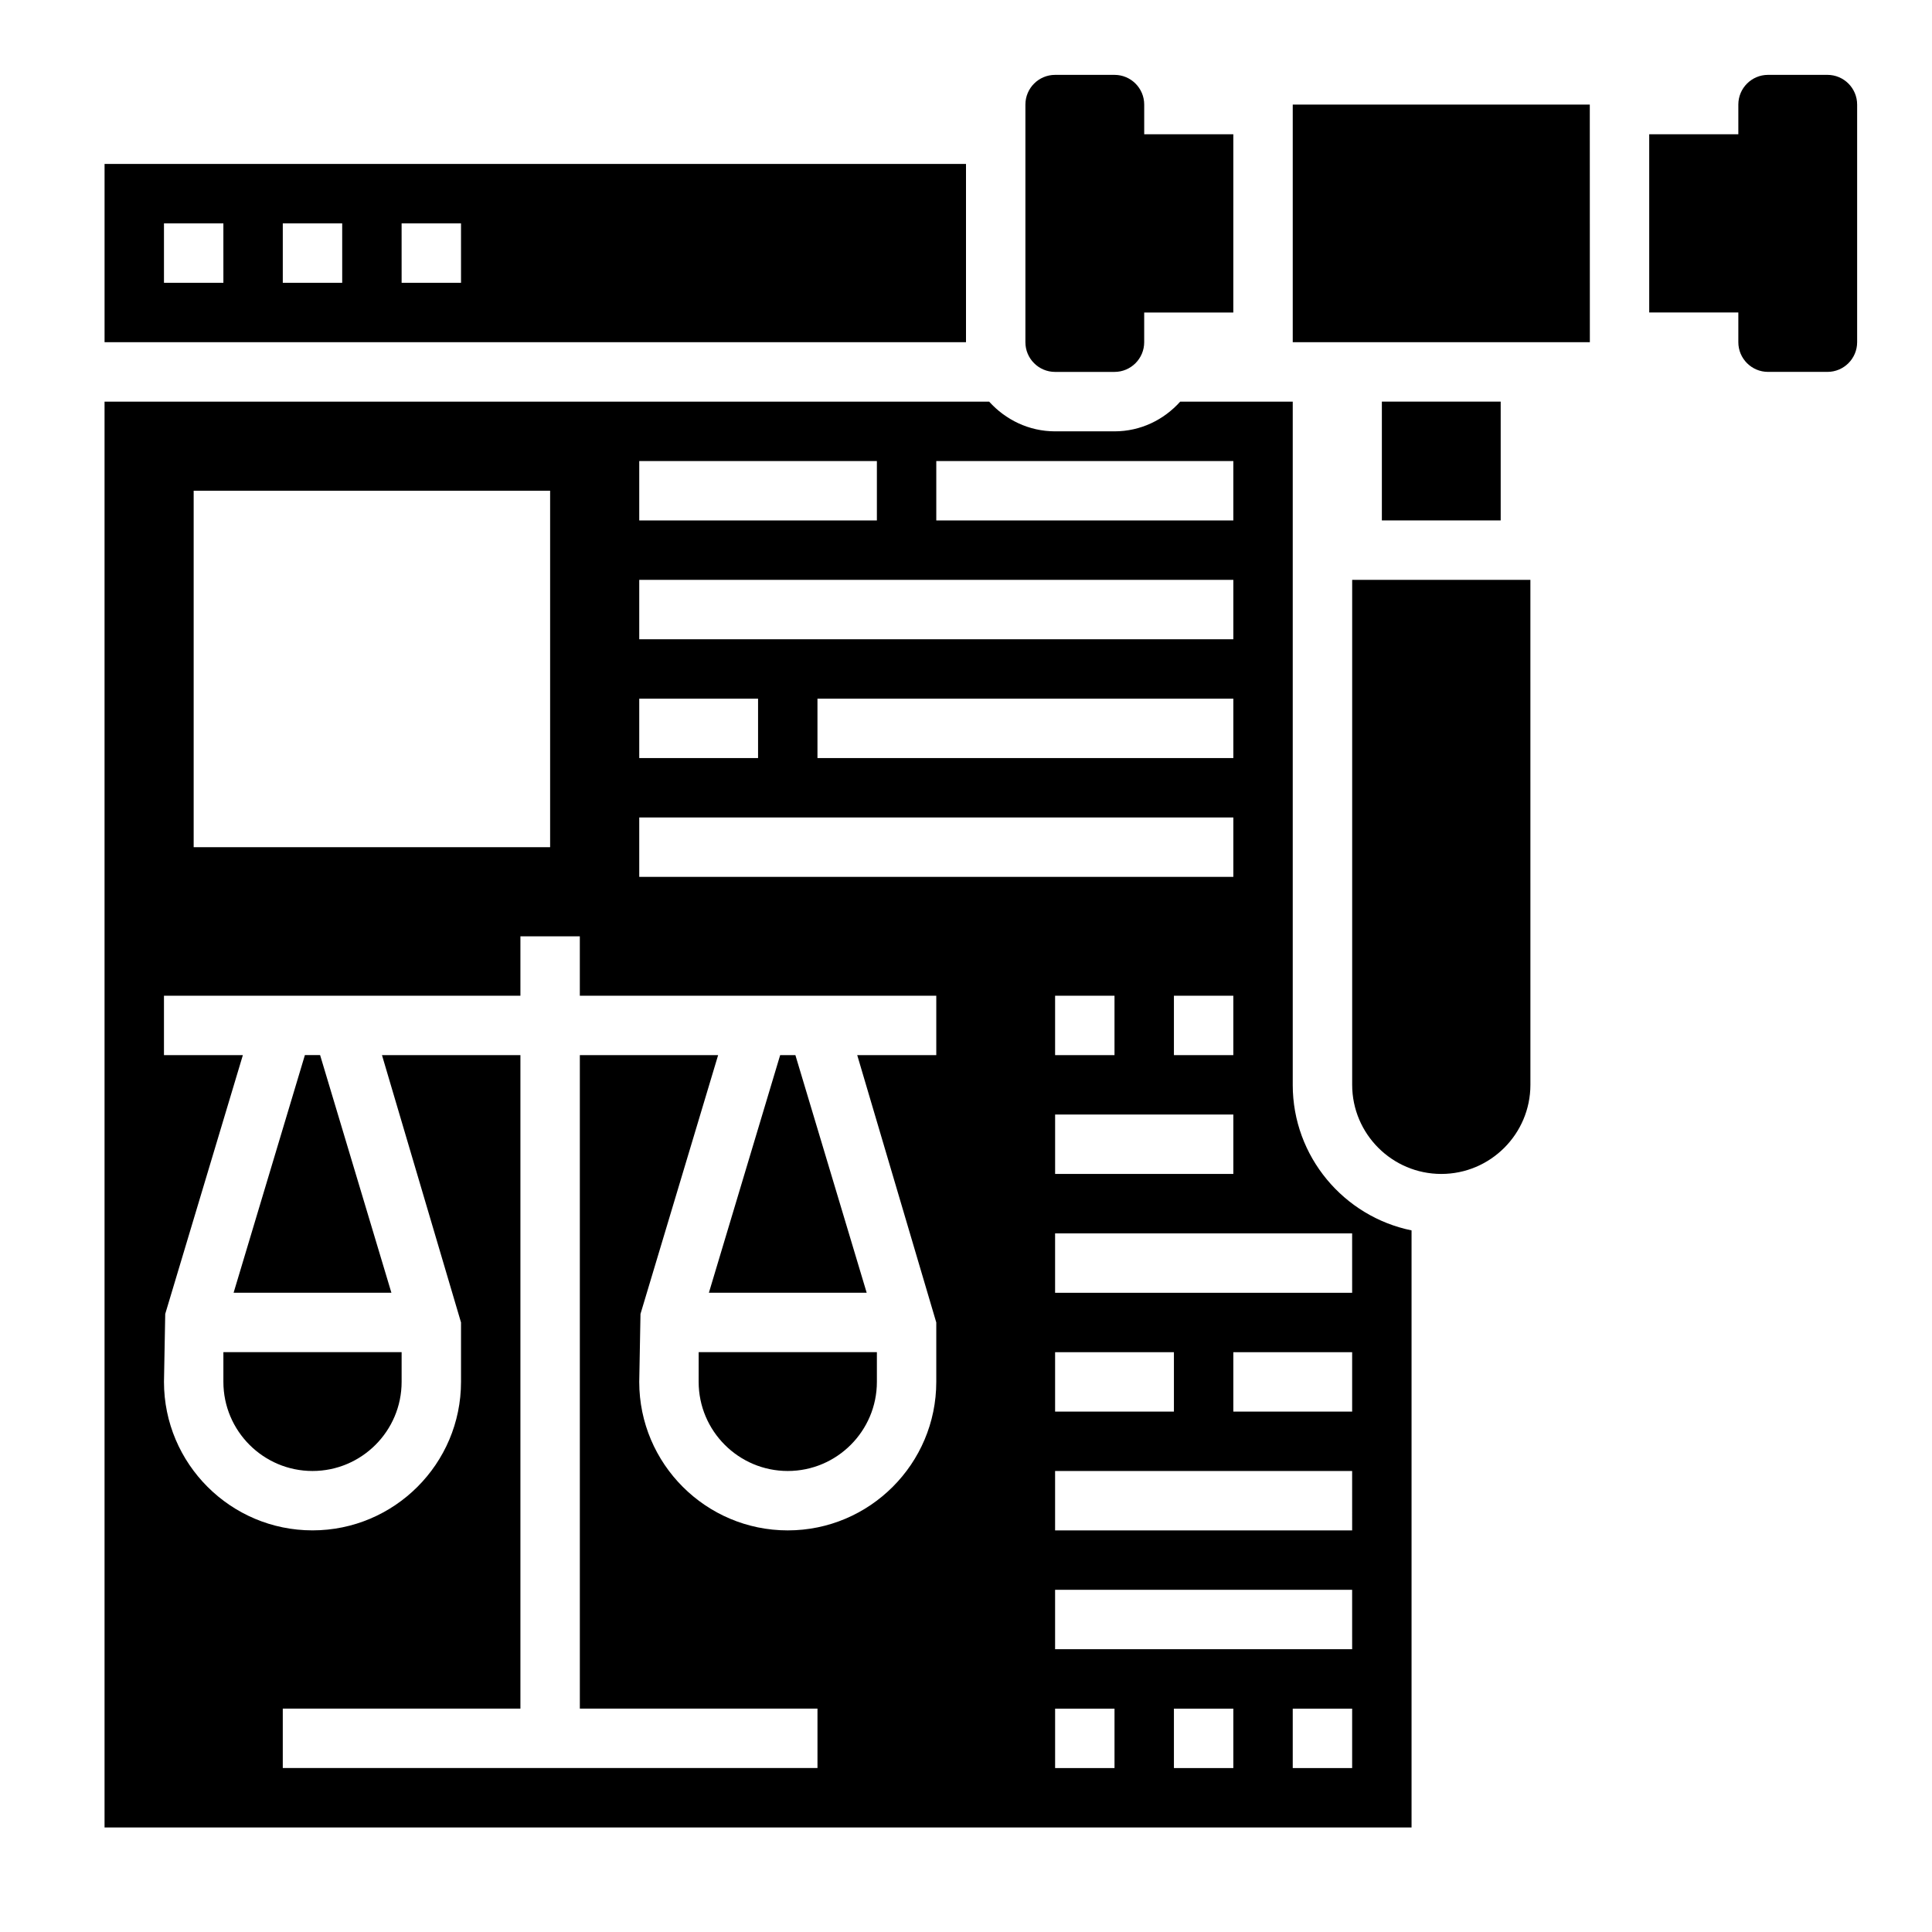
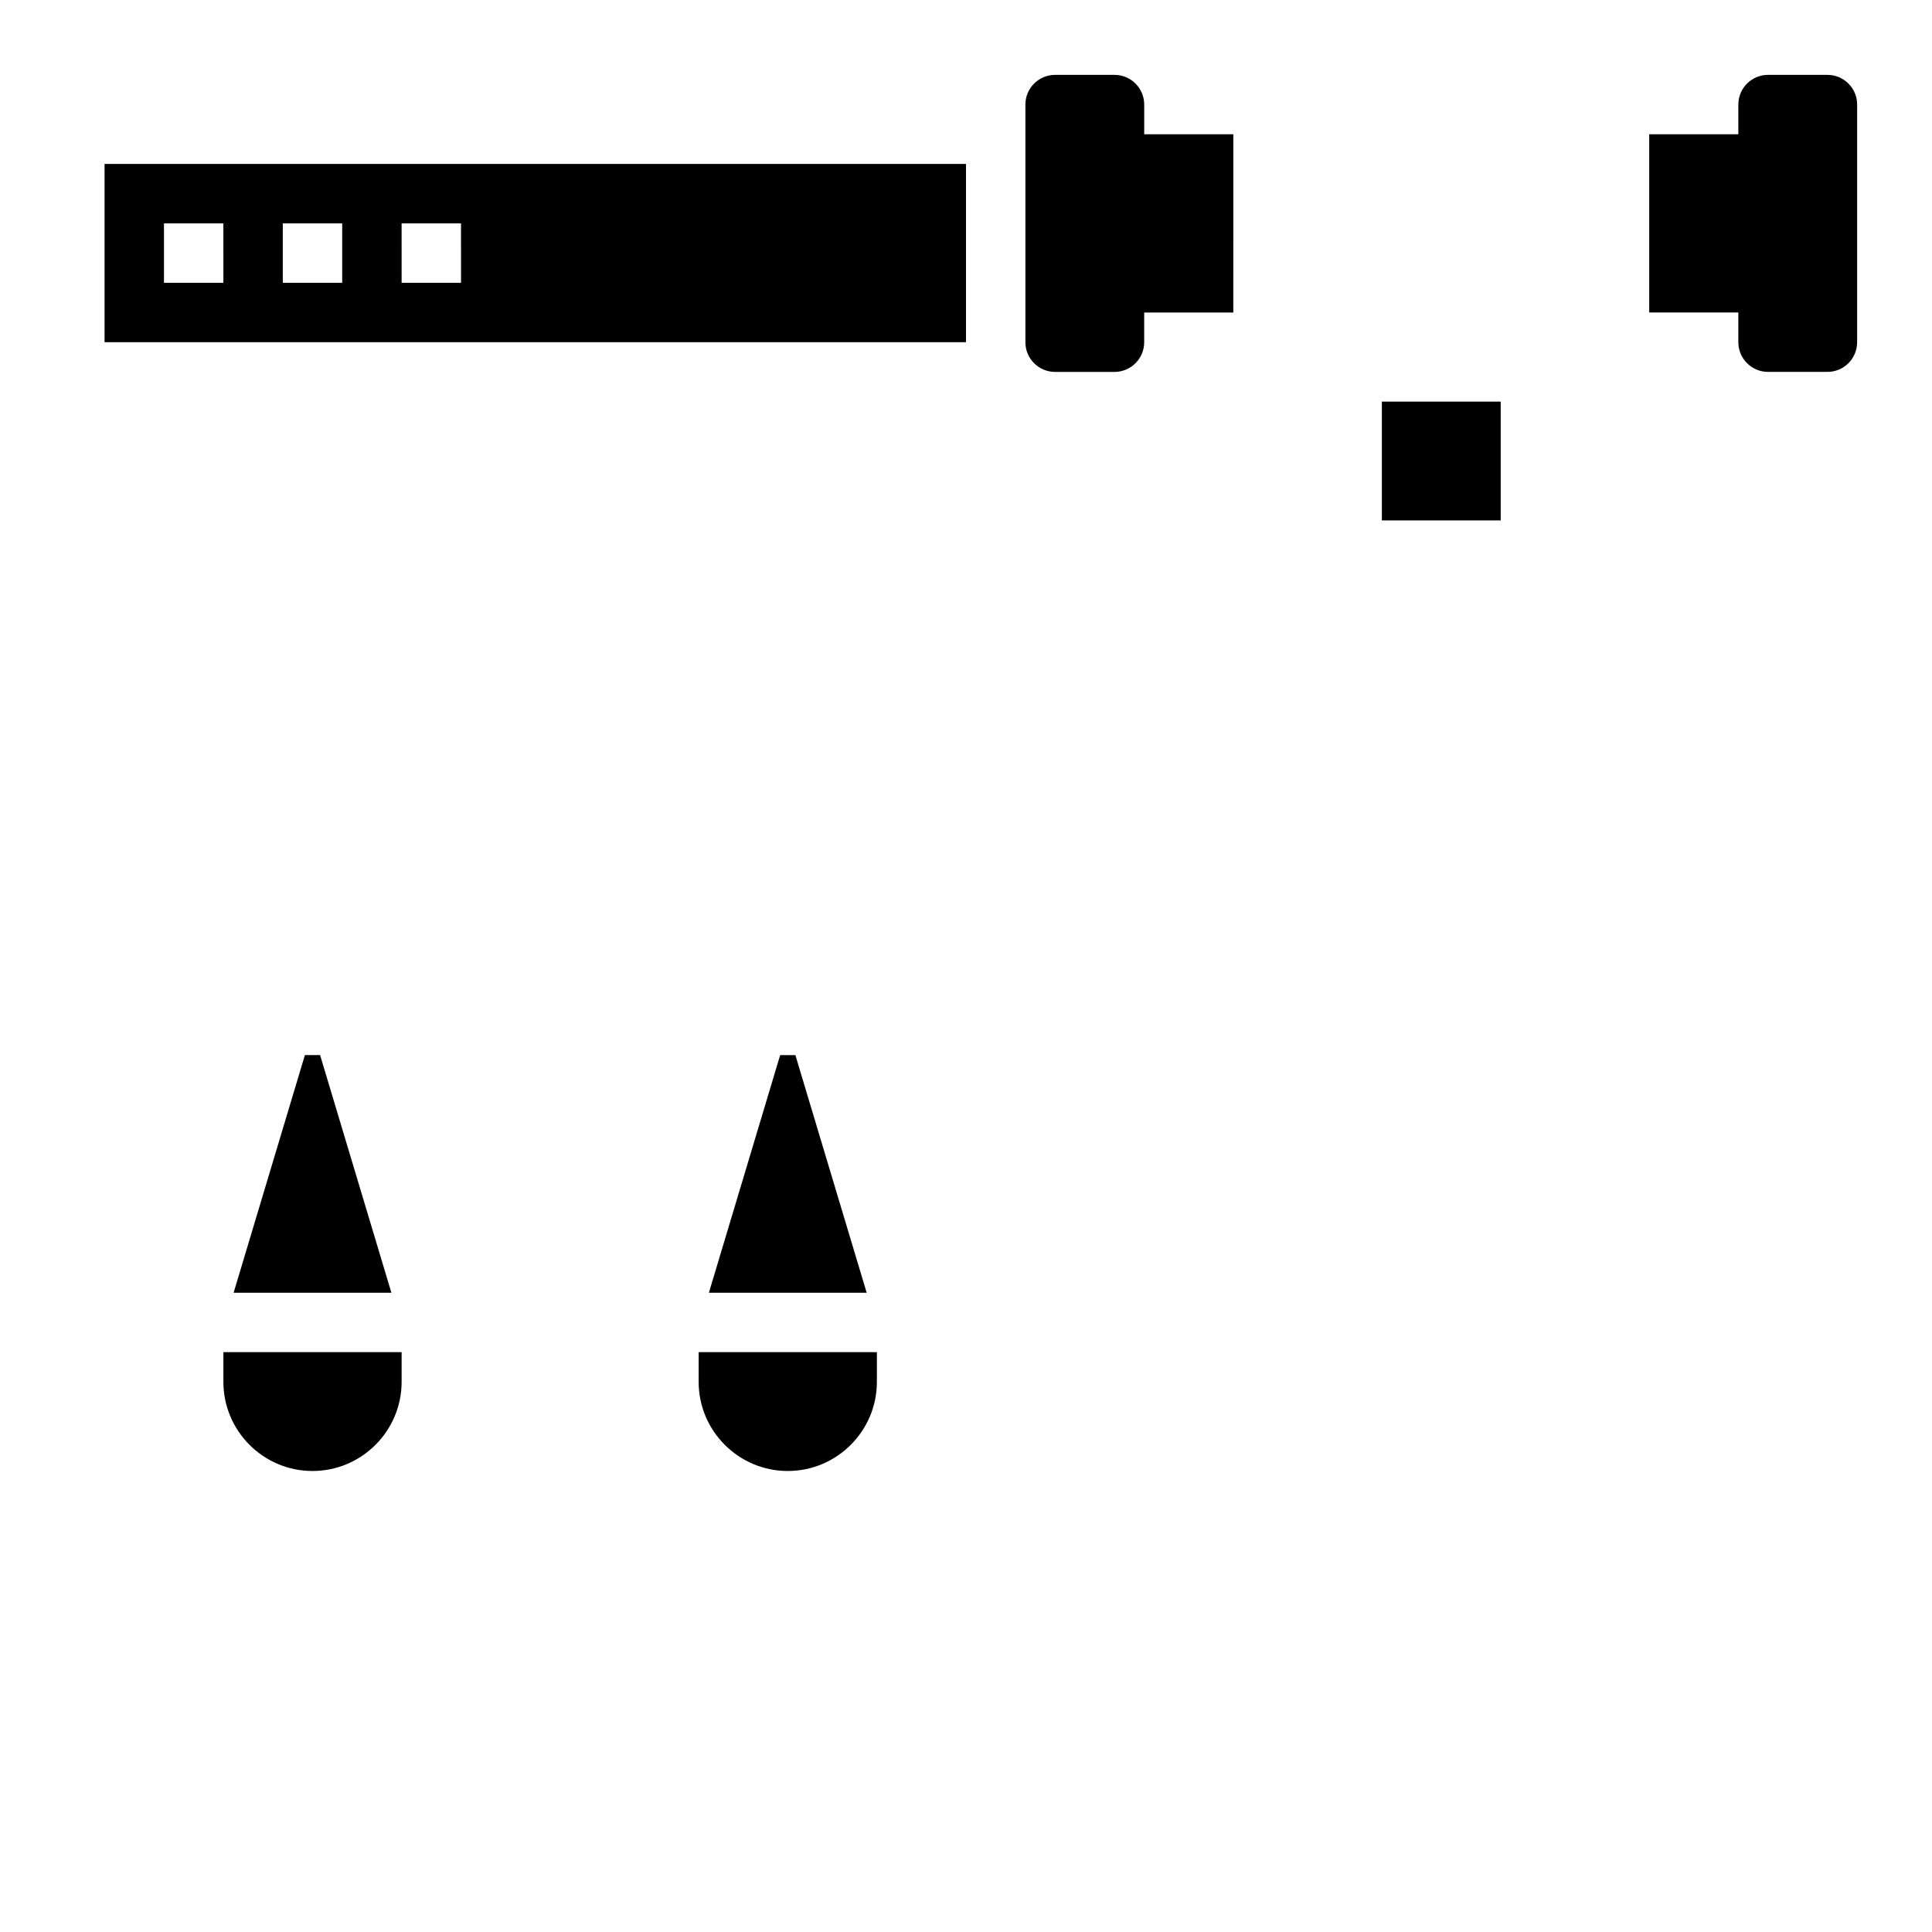
<svg xmlns="http://www.w3.org/2000/svg" fill="#000000" width="800px" height="800px" version="1.1" viewBox="144 144 512 512">
  <g>
    <path d="m510.21 250.43h31.488v31.488h-31.488z" />
    <path d="m628.29 163.84h-15.742c-4.344 0-7.871 3.527-7.871 7.871v7.871h-23.617v47.23h23.617v7.871c0 4.344 3.527 7.871 7.871 7.871h15.742c4.344 0 7.871-3.527 7.871-7.871v-62.969c0-4.348-3.527-7.875-7.871-7.875z" />
    <path d="m423.61 242.56h15.742c4.344 0 7.871-3.527 7.871-7.871v-7.871h23.617l0.004-47.234h-23.617v-7.871c0-4.344-3.527-7.871-7.871-7.871h-15.742c-4.344 0-7.871 3.527-7.871 7.871v62.977c-0.004 4.344 3.523 7.871 7.867 7.871z" />
    <path d="m400 187.45h-228.29v47.23h228.29zm-196.8 31.488h-15.746v-15.742h15.742zm31.488 0h-15.746v-15.742h15.742zm31.488 0h-15.742l-0.004-15.742h15.742z" />
    <path d="m329.15 510.21c0 13.02 10.598 23.617 23.617 23.617s23.617-10.598 23.617-23.617v-7.871h-47.23z" />
    <path d="m373.68 486.59-18.895-62.977h-4.031l-18.891 62.977z" />
    <path d="m224.8 423.61-18.891 62.977h41.816l-18.895-62.977z" />
    <path d="m203.2 510.21c0 13.02 10.598 23.617 23.617 23.617 13.02 0 23.617-10.598 23.617-23.617v-7.871h-47.234z" />
-     <path d="m502.34 431.49c0 13.02 10.598 23.617 23.617 23.617s23.617-10.598 23.617-23.617l-0.004-133.82h-47.23z" />
-     <path d="m486.59 431.49v-181.05h-29.828c-4.297 4.793-10.461 7.871-17.406 7.871h-15.742c-6.949 0-13.145-3.078-17.477-7.871l-234.43-0.004v377.86h346.37v-158.23c-17.941-3.66-31.488-19.562-31.488-38.562zm-94.465-165.31h78.719v15.742h-78.719zm-78.719 0h62.977v15.742h-62.977zm0 31.488h157.44v15.742h-157.44zm157.44 31.484v15.742l-110.21 0.004v-15.742zm-157.44 0h31.488v15.742h-31.488zm0 31.488h157.44v15.742l-157.44 0.004zm157.44 78.723v15.742h-47.23v-15.742zm-47.234-15.746v-15.742h15.742v15.742zm31.488 0v-15.742h15.742v15.742zm-31.488 78.723h31.488v15.742h-31.488zm-228.29-228.29h94.465v94.465h-94.465zm196.8 149.57h-20.949l20.949 70.848v15.742c0 21.703-17.656 39.359-39.359 39.359s-39.359-17.656-39.359-39.359l0.332-18.004 20.574-68.586h-36.648v173.18h62.977v15.742l-141.7 0.004v-15.742h62.977v-173.19h-36.691l20.949 70.848v15.742c0 21.703-17.656 39.359-39.359 39.359s-39.359-17.656-39.359-39.359l0.332-18.004 20.574-68.586h-20.91v-15.742h94.465v-15.742h15.742v15.742h94.465zm47.234 188.93h-15.742v-15.742h15.742zm31.488 0h-15.742v-15.742h15.742zm31.488 0h-15.742v-15.742h15.742zm0-31.488h-78.723v-15.742h78.719zm0-31.488h-78.723v-15.742h78.719zm0-31.488h-31.488v-15.742h31.488zm0-31.488h-78.723v-15.742h78.719z" />
-     <path d="m486.59 171.71v62.977h78.738l-0.016-62.977z" />
  </g>
</svg>